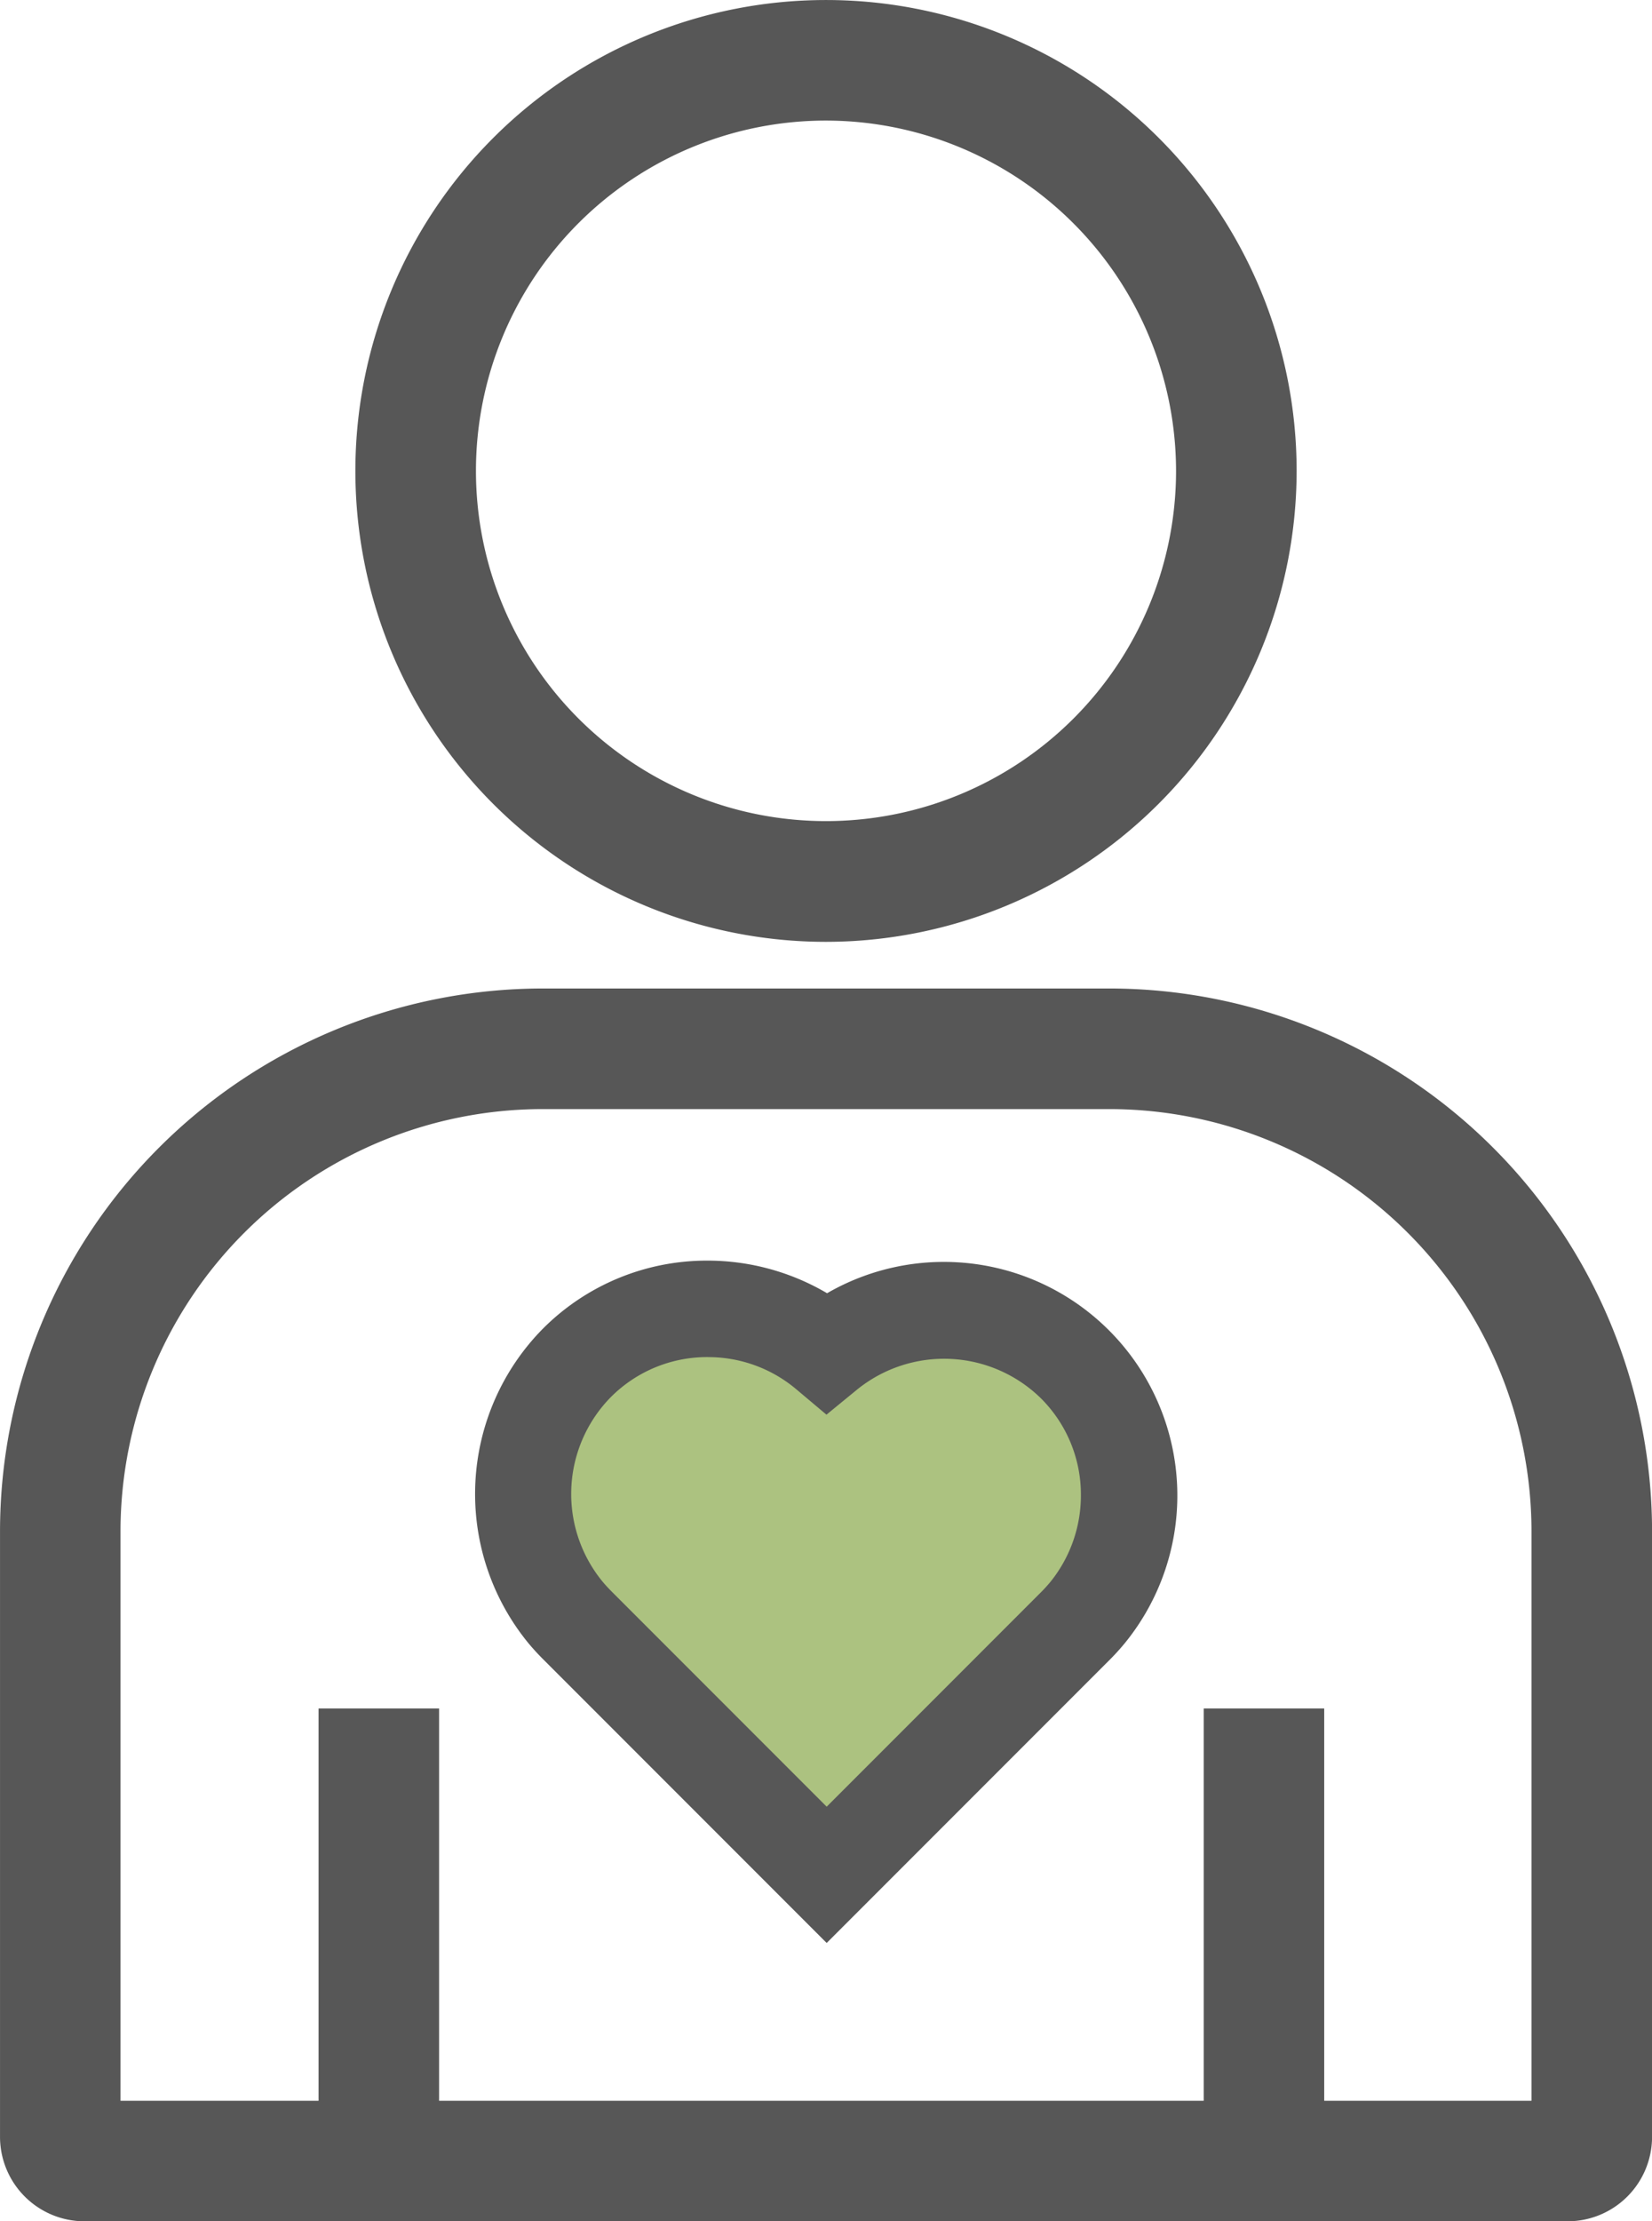
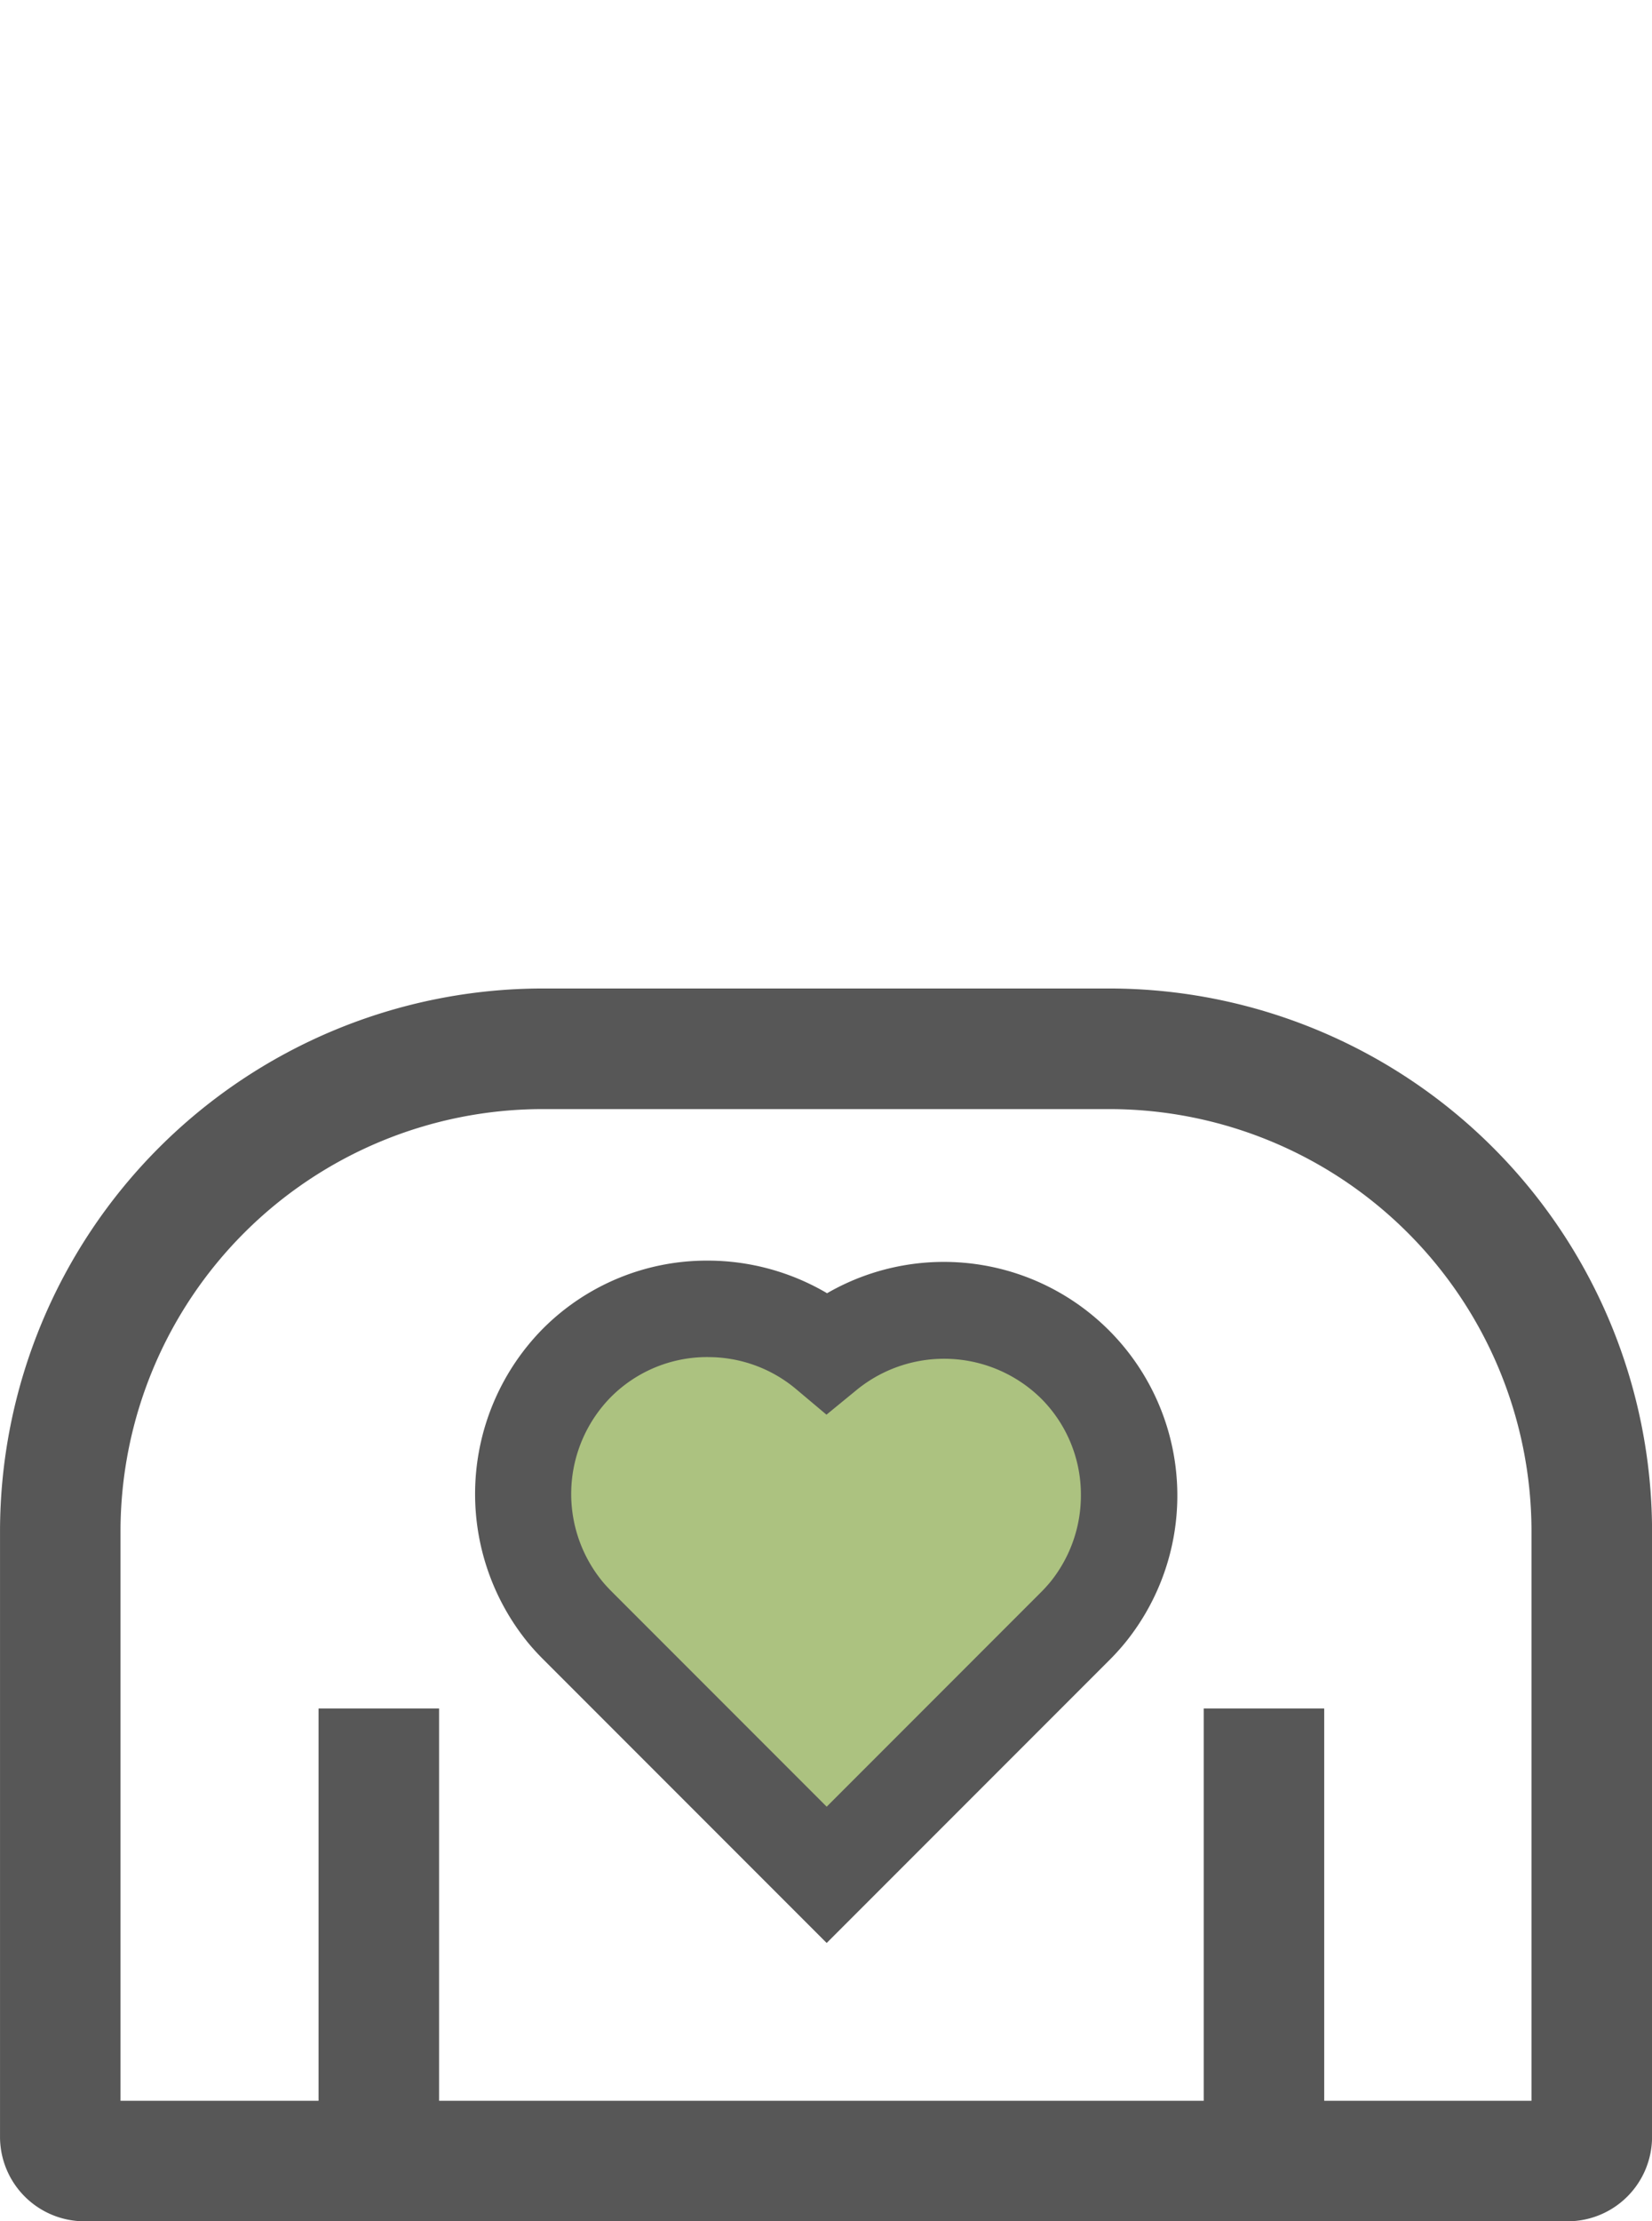
<svg xmlns="http://www.w3.org/2000/svg" width="87.78" height="117.953" viewBox="0 0 87.78 117.953">
  <g id="passionate-icon" transform="translate(-0.001)">
    <g id="Group_195" data-name="Group 195" transform="translate(25.245 66.942)">
      <path id="Path_298" data-name="Path 298" d="M1230.355,928.061a9.877,9.877,0,0,1,.676,13.165c-.21.256-.437.507-.676.747l-13.2,13.2L1203.882,941.9c-.215-.216-.419-.438-.608-.668a9.839,9.839,0,0,1,13.887-13.823A9.873,9.873,0,0,1,1230.355,928.061Z" transform="translate(-1198.472 -922.558)" fill="#acc280" />
      <path id="Path_299" data-name="Path 299" d="M1217.711,959.355l-15.083-15.083c-.277-.278-.533-.558-.774-.848a12.494,12.494,0,0,1,.774-16.686,12.3,12.3,0,0,1,8.77-3.619,12.513,12.513,0,0,1,6.334,1.732,12.406,12.406,0,0,1,15.845,18.552,12.666,12.666,0,0,1-.854.941Zm-6.321-31.113a7.219,7.219,0,0,0-5.141,2.118,7.334,7.334,0,0,0-.451,9.8c.146.177.3.339.456.5l11.457,11.457,11.39-11.39c.178-.178.348-.366.506-.557a7.3,7.3,0,0,0,1.612-4.586,7.209,7.209,0,0,0-2.118-5.146,7.349,7.349,0,0,0-9.76-.482L1217.7,931.3l-1.626-1.367a7.25,7.25,0,0,0-4.664-1.689Z" transform="translate(-1199.029 -923.119)" fill="#575757" />
    </g>
    <g id="Group_196" data-name="Group 196" transform="translate(0.001 52.492)">
      <path id="Path_300" data-name="Path 300" d="M1262.615,977.3H1183.8a4.488,4.488,0,0,1-4.482-4.482V940.65a28.848,28.848,0,0,1,28.815-28.815h30.151A28.847,28.847,0,0,1,1267.1,940.65v32.164A4.487,4.487,0,0,1,1262.615,977.3Zm-76.895-6.4h74.974V940.65a22.437,22.437,0,0,0-22.411-22.411h-30.151a22.438,22.438,0,0,0-22.412,22.411Z" transform="translate(-1179.317 -911.835)" fill="#575757" />
      <rect id="Rectangle_376" data-name="Rectangle 376" width="6.403" height="22.714" transform="translate(16.928 38.233)" fill="#575757" />
      <rect id="Rectangle_377" data-name="Rectangle 377" width="6.403" height="22.714" transform="translate(63.96 38.233)" fill="#575757" />
    </g>
-     <path id="Path_301" data-name="Path 301" d="M1219.069,920.862a25.007,25.007,0,1,1,25.007-25.007A25.034,25.034,0,0,1,1219.069,920.862Zm0-43.612a18.6,18.6,0,1,0,18.6,18.6A18.624,18.624,0,0,0,1219.069,877.25Z" transform="translate(-1175.178 -870.847)" fill="#575757" />
  </g>
</svg>